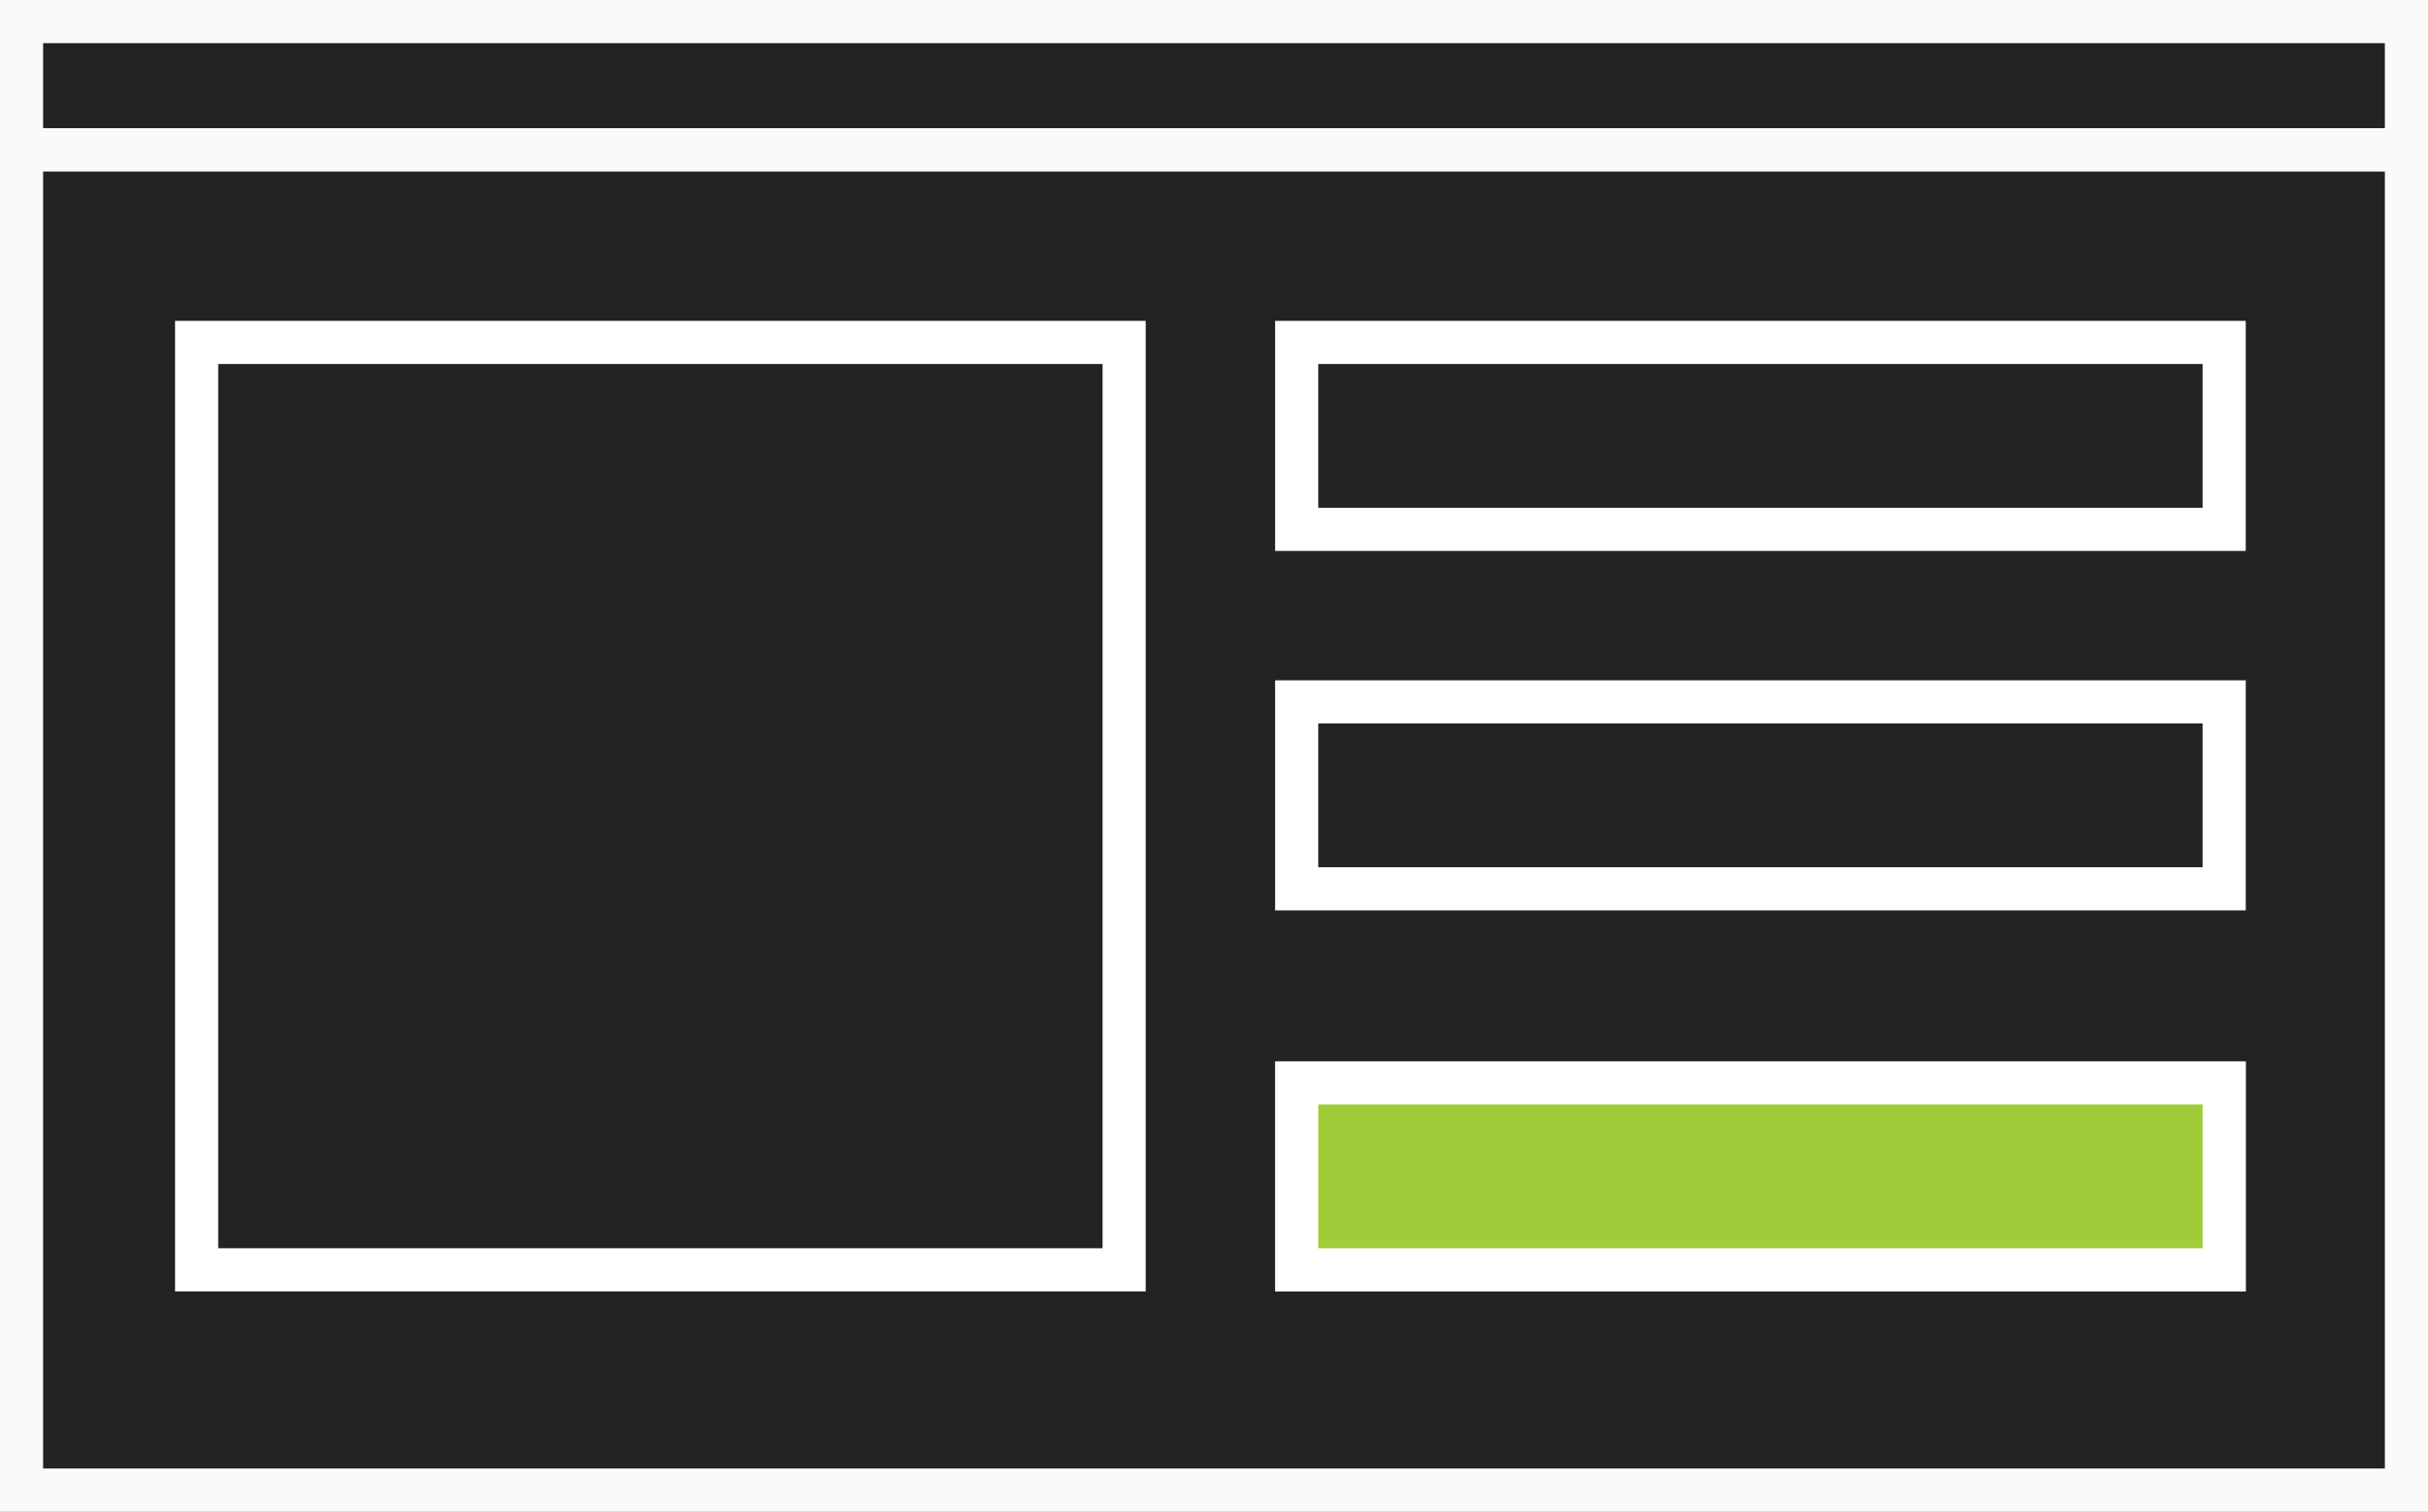
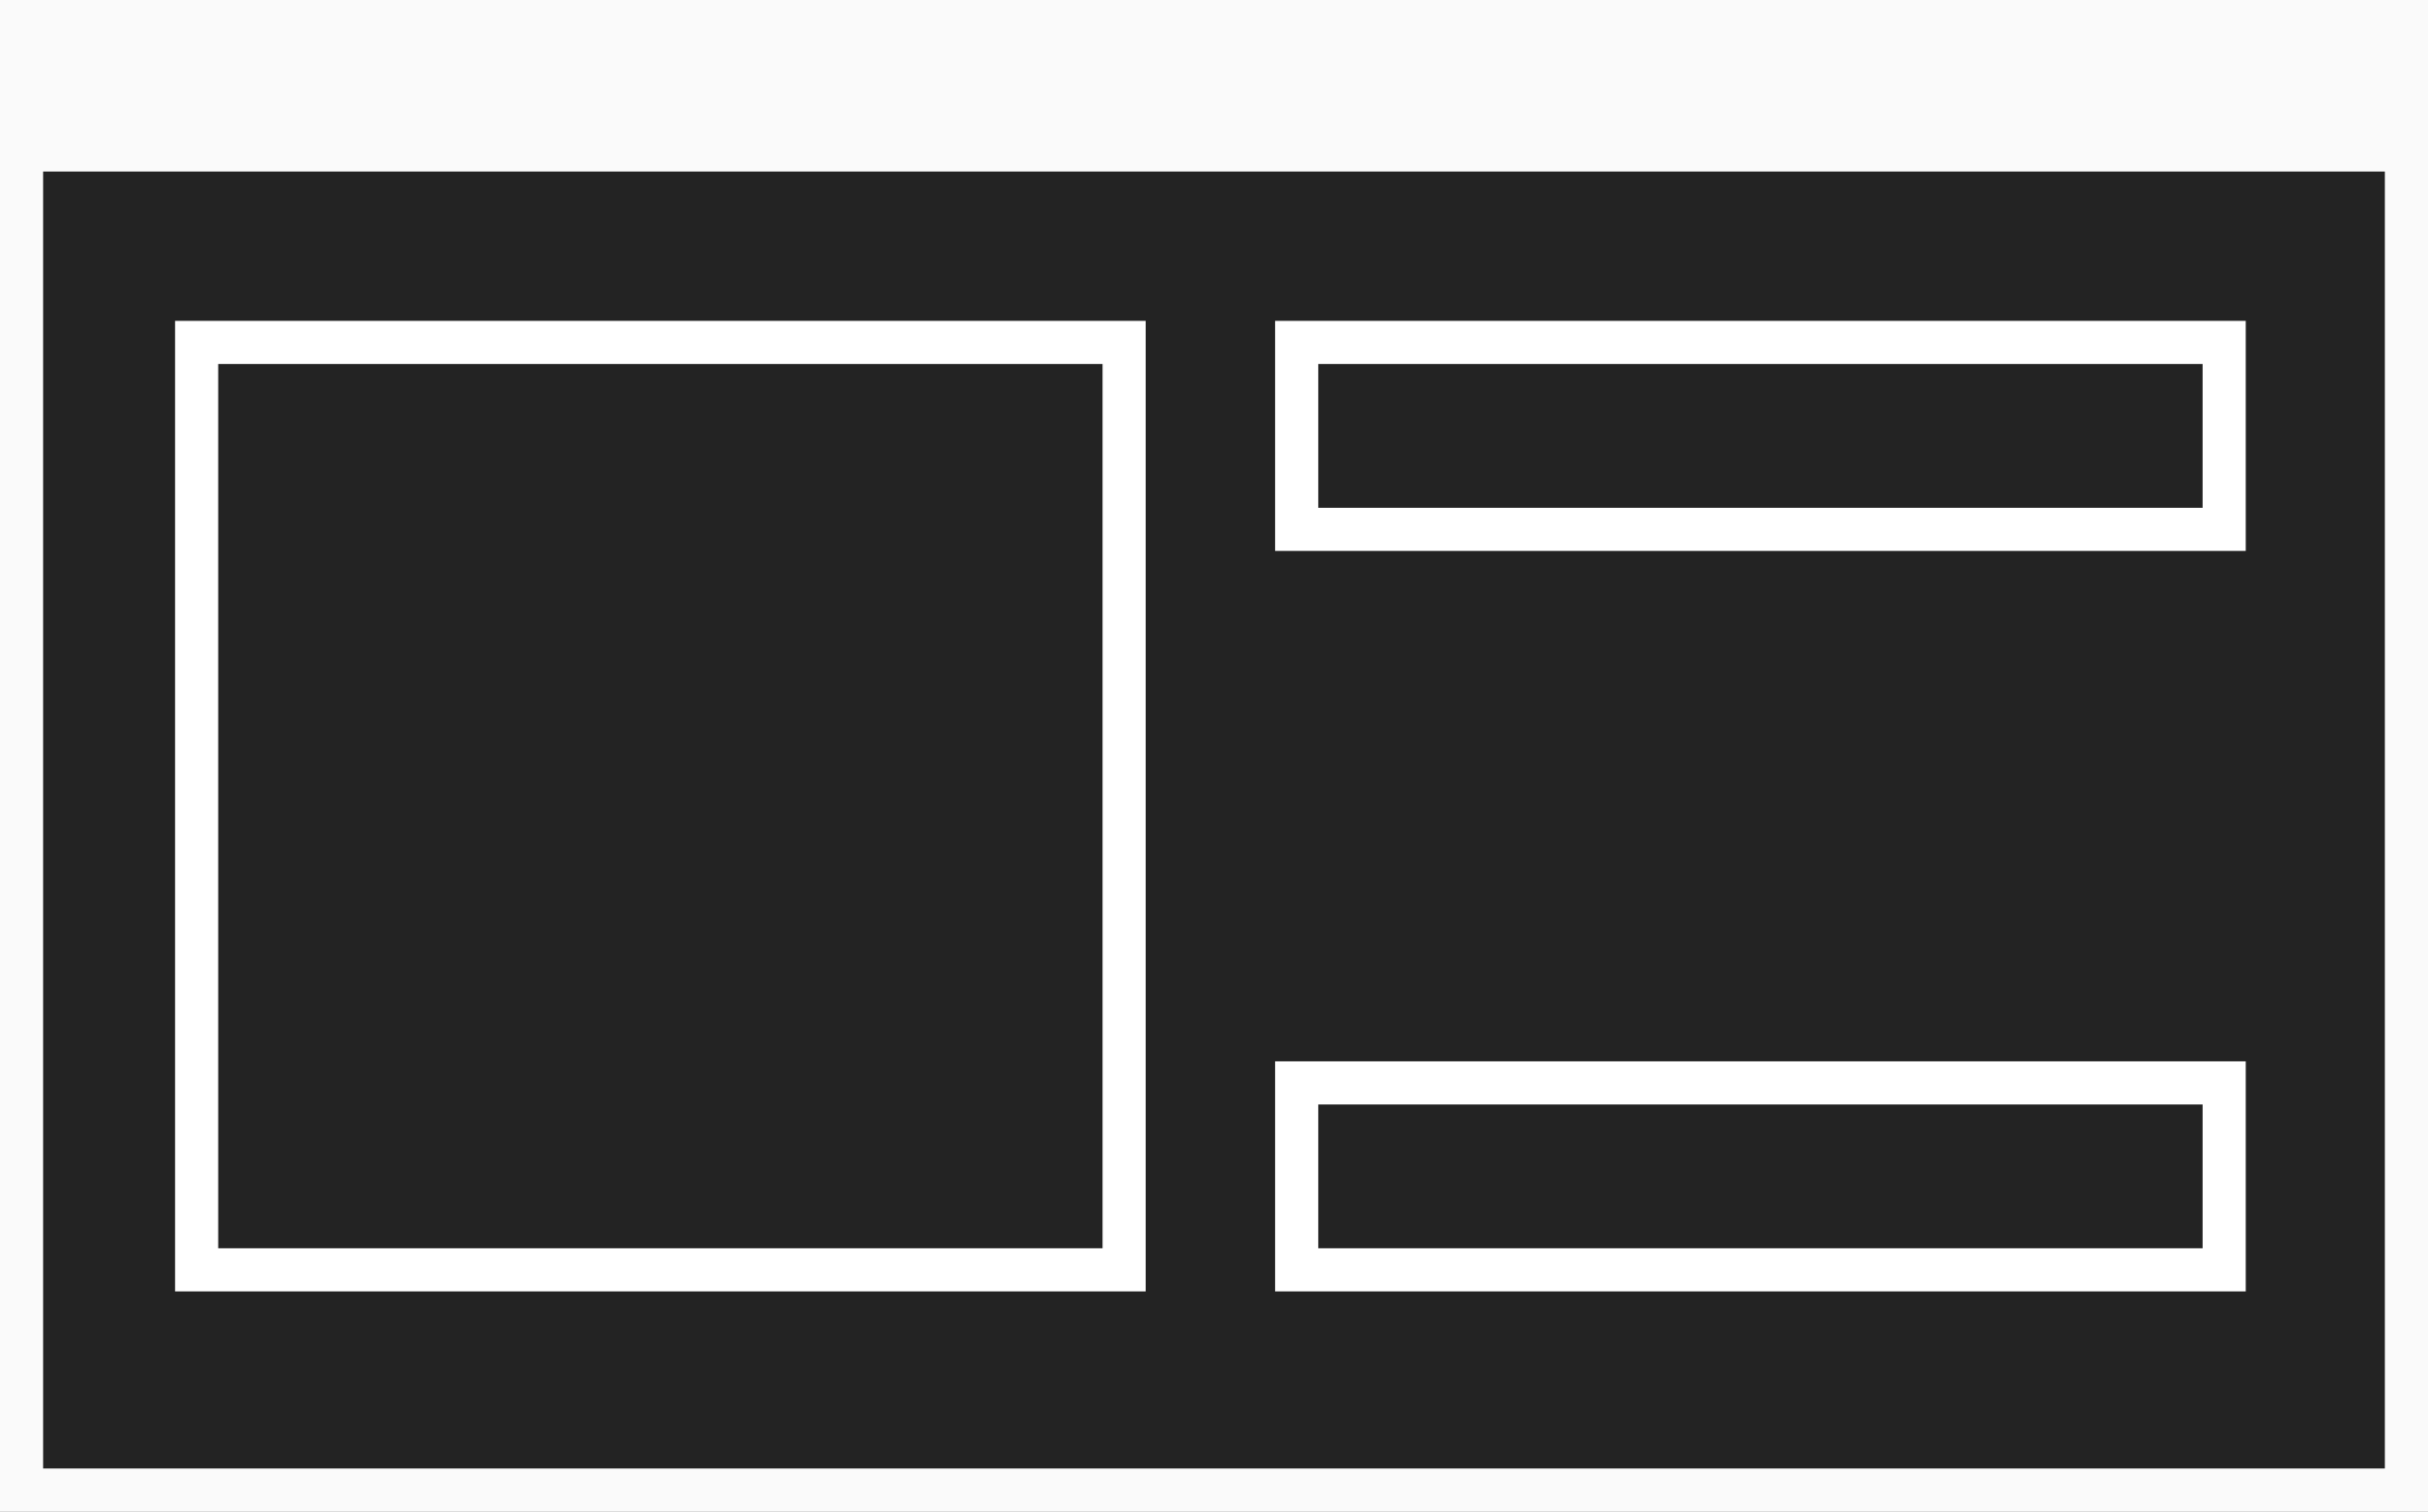
<svg xmlns="http://www.w3.org/2000/svg" width="337.697" height="210.264" viewBox="0 0 337.697 210.264">
  <rect x="0" y="0" width="337.697" height="210.264" fill="#808080" stroke="none" />
  <defs>
    <style>.a{fill:#232323;}.b{fill:#fafafa;}.c{fill:#fff;}.d{fill:#a0cc3a;}</style>
  </defs>
  <g transform="translate(-280.651 -1501.848)">
    <rect class="a" width="331.697" height="186.437" transform="translate(615.348 1709.112) rotate(180)" />
    <path class="b" d="M-3-3H334.7V189.437H-3ZM328.7,3H3V183.437H328.7Z" transform="translate(615.348 1709.112) rotate(180)" />
-     <rect class="a" width="331.697" height="17.827" transform="translate(615.348 1522.675) rotate(180)" />
-     <path class="b" d="M-3-3H334.7V20.827H-3ZM328.7,3H3V14.827H328.7Z" transform="translate(615.348 1522.675) rotate(180)" />
-     <rect class="a" width="135" height="135" transform="translate(305 1546.48)" />
+     <path class="b" d="M-3-3H334.7V20.827H-3ZM328.7,3H3H328.7Z" transform="translate(615.348 1522.675) rotate(180)" />
    <path class="c" d="M6,6V129H129V6H6M0,0H135V135H0Z" transform="translate(305 1546.48)" />
    <rect class="a" width="135" height="32" transform="translate(458 1546.48)" />
    <path class="c" d="M6,6V26H129V6H6M0,0H135V32H0Z" transform="translate(458 1546.48)" />
    <rect class="a" width="135" height="32" transform="translate(458 1596.48)" />
-     <path class="c" d="M6,6V26H129V6H6M0,0H135V32H0Z" transform="translate(458 1596.48)" />
-     <rect class="d" width="135" height="32" transform="translate(458 1649.48)" />
    <path class="c" d="M6,6V26H129V6H6M0,0H135V32H0Z" transform="translate(458 1649.48)" />
  </g>
</svg>